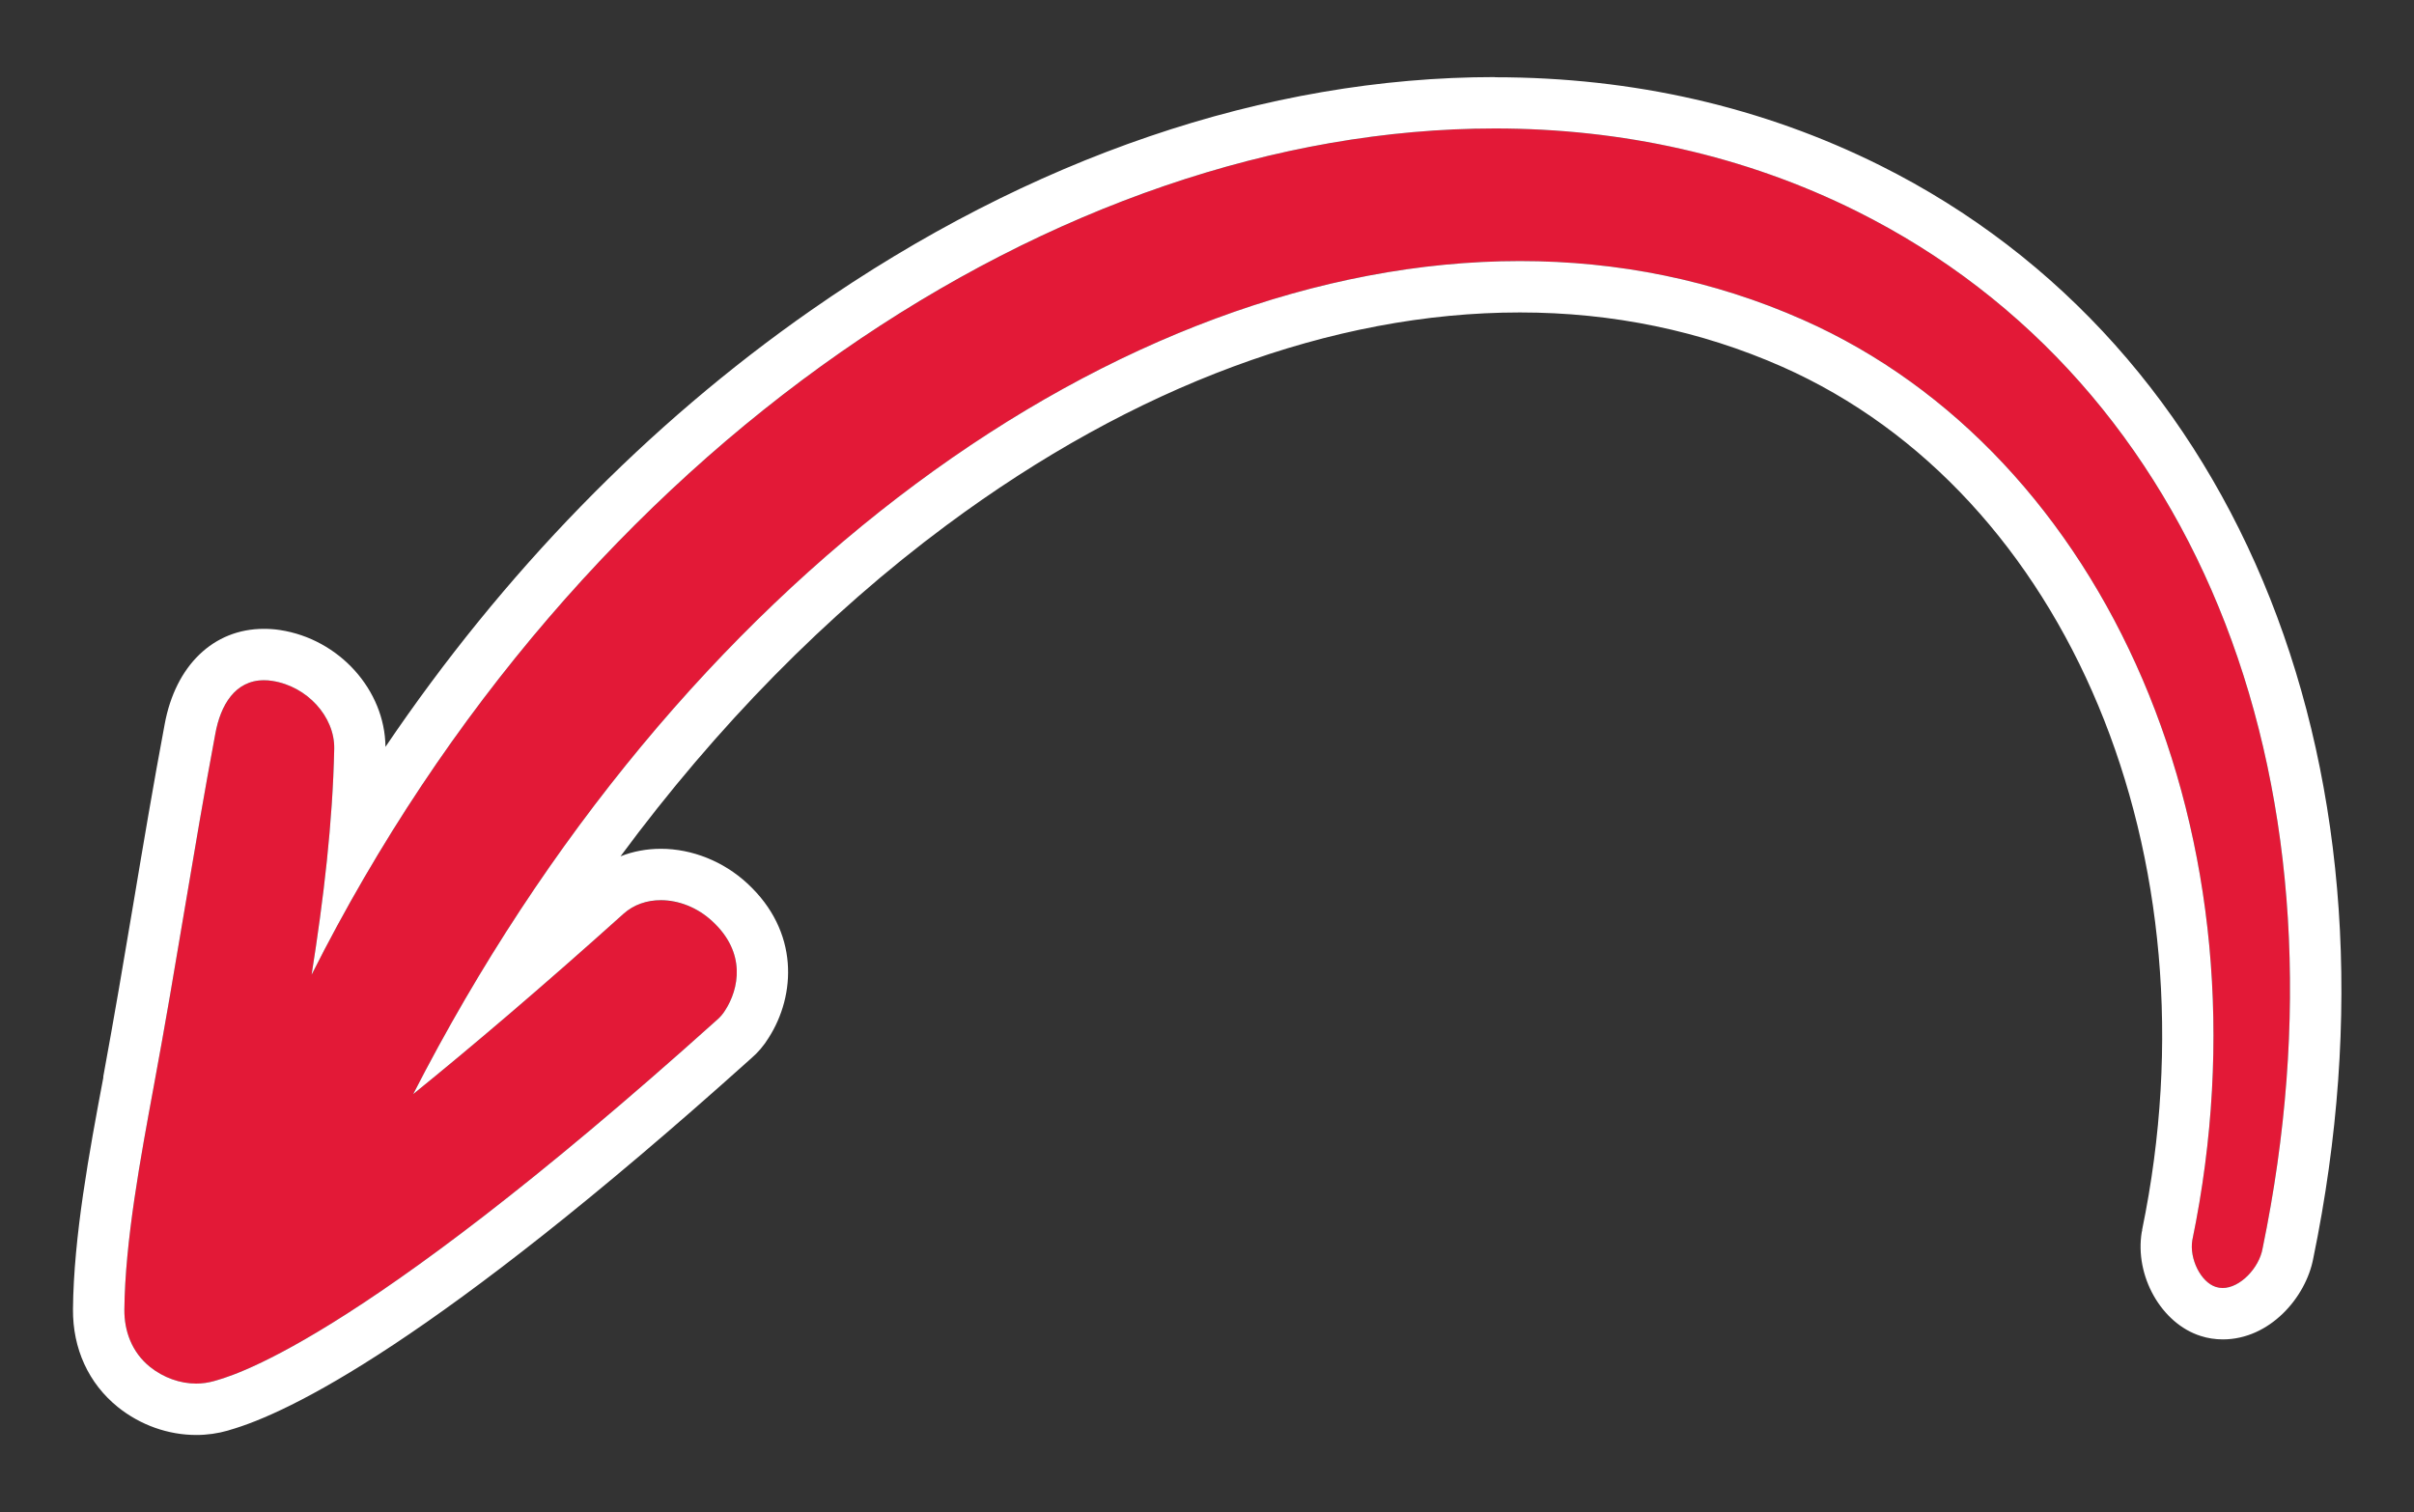
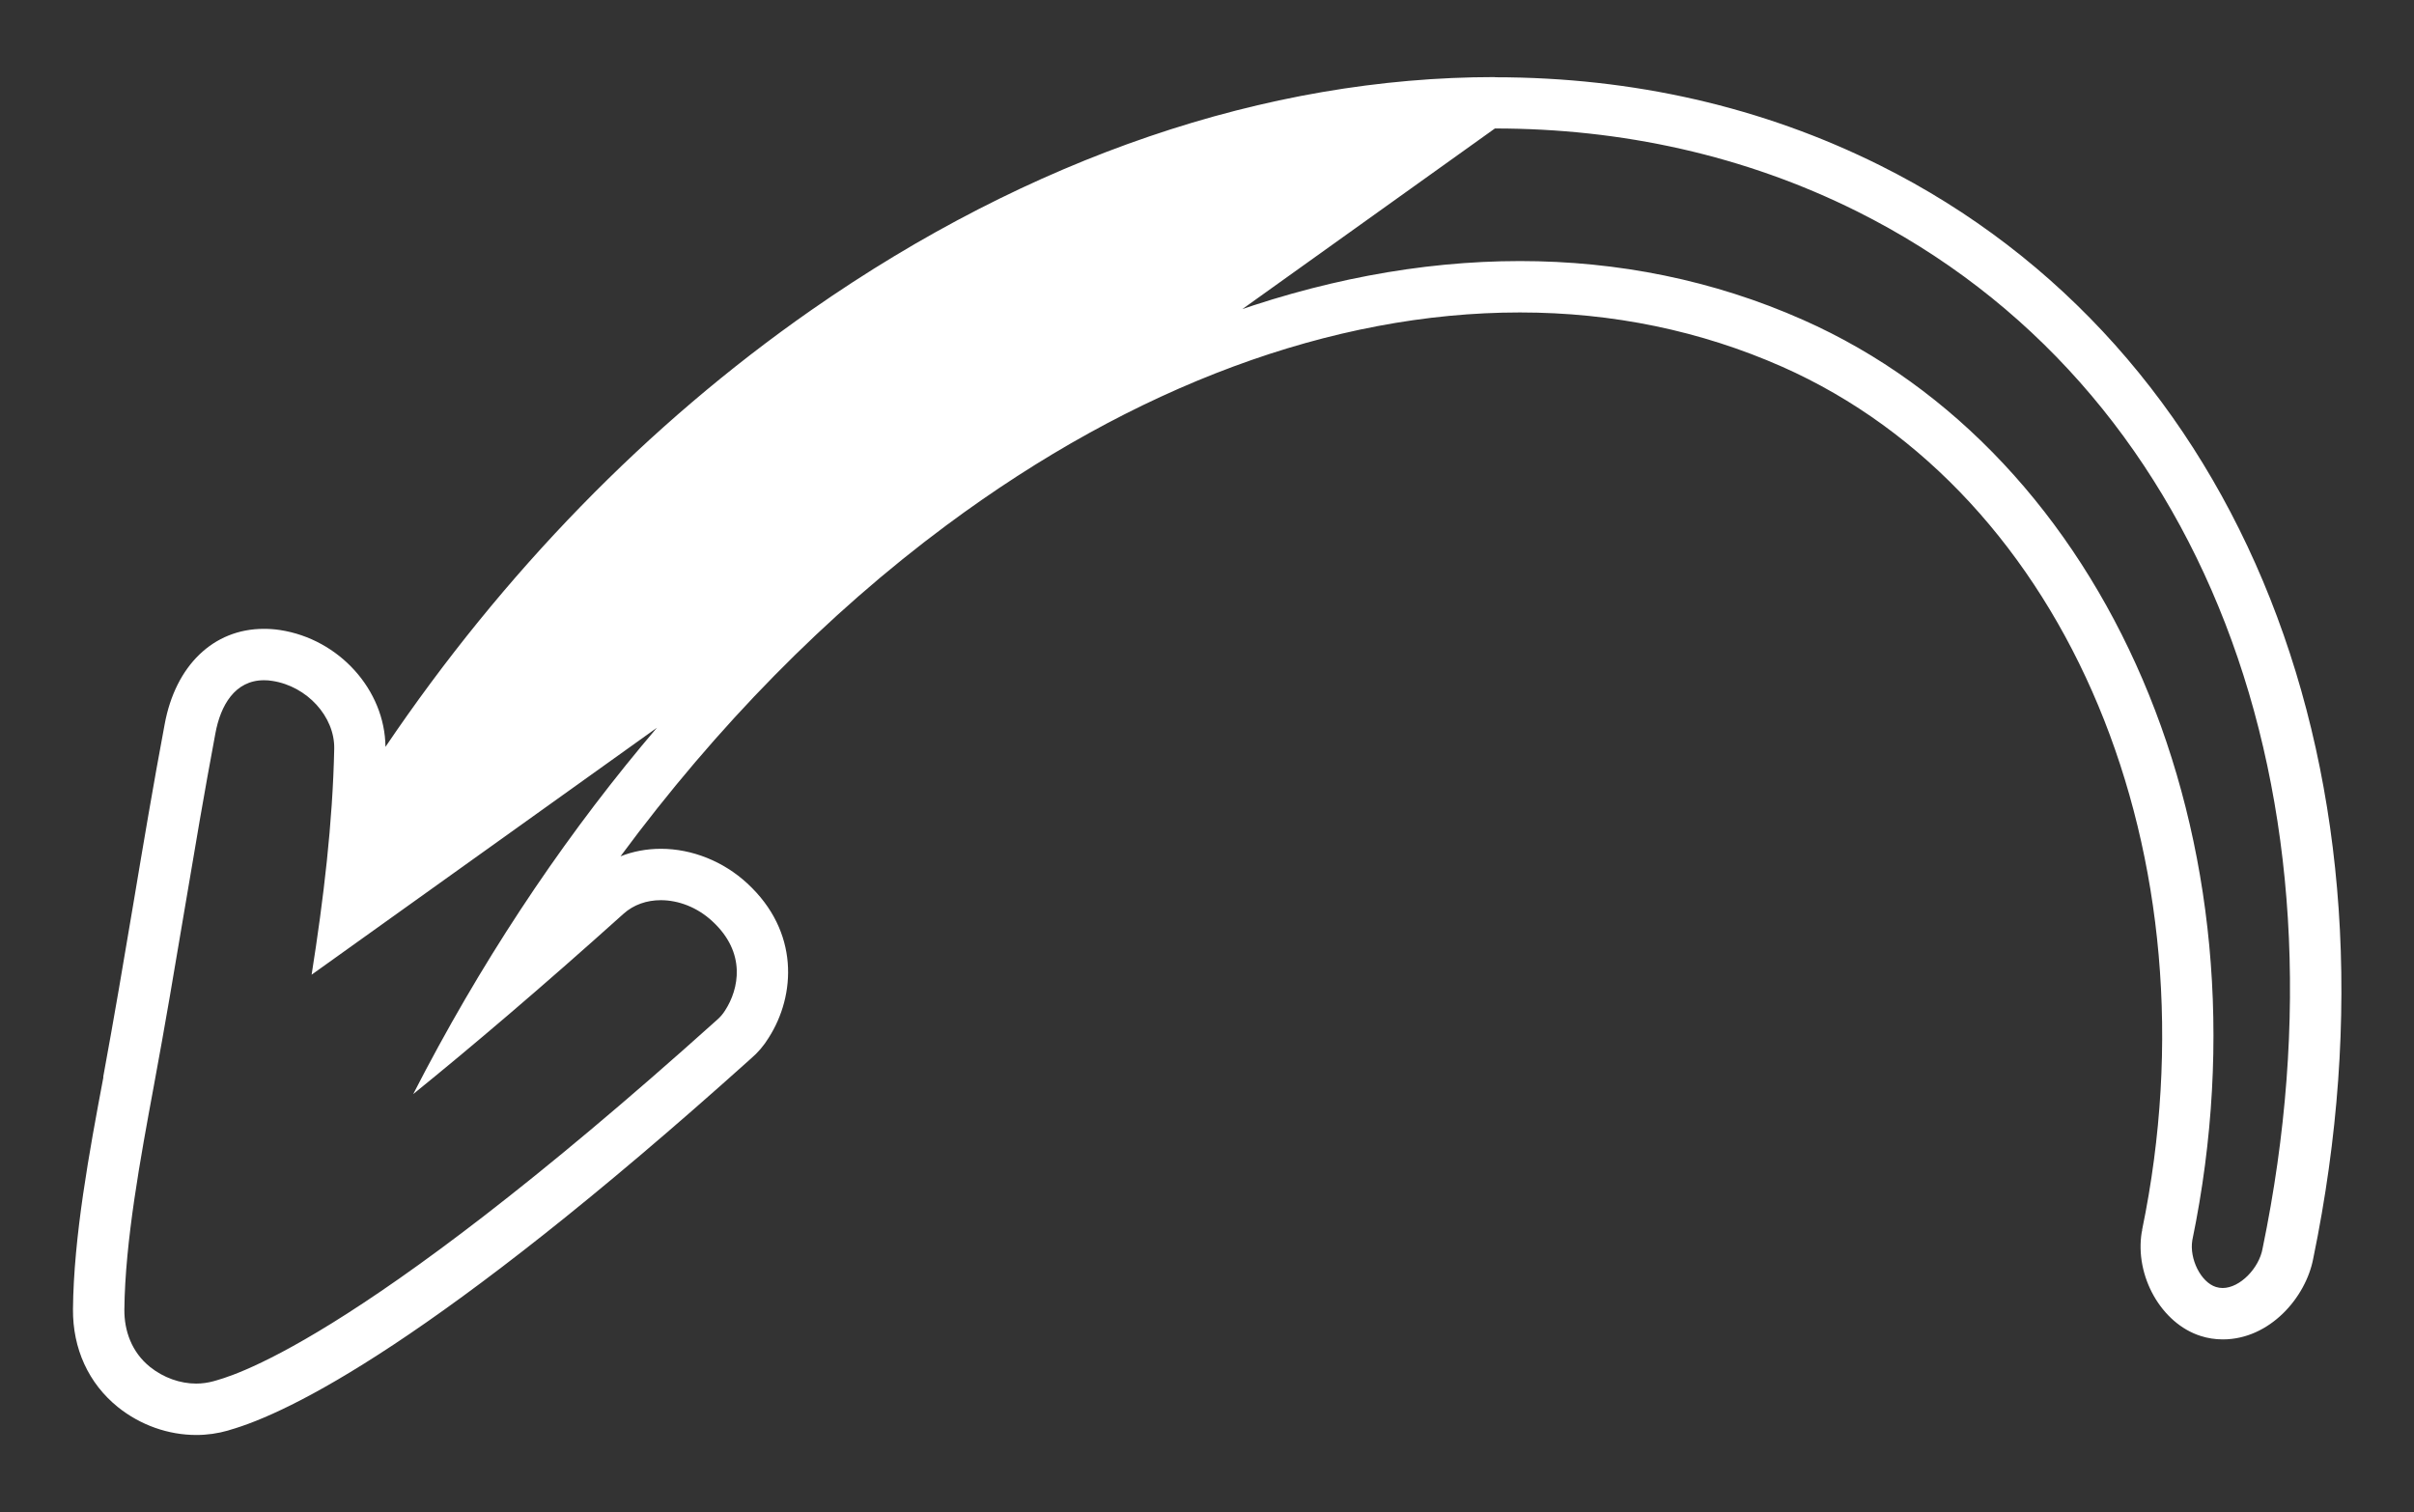
<svg xmlns="http://www.w3.org/2000/svg" id="Layer_1" data-name="Layer 1" viewBox="0 0 140.91 88.27">
  <rect x="0" y="0" width="140.91" height="88.27" fill="#333333" stroke="none" />
  <defs>
    <style> .cls-1 { fill: #fff; } .cls-2 { fill: #e31937; } </style>
  </defs>
-   <path class="cls-2" d="M132.07,72.89c-.22,1.28-1.61,2.6-2.72,2.24-.89-.28-1.56-1.65-1.38-2.73,4.86-23.49-5.02-45.89-22.73-53.73-26.61-11.79-61.9,7.69-81.12,45.2,3.38-2.74,7.44-6.18,12.28-10.53,1.35-1.21,3.64-.99,5.18.44,2,1.84,1.55,3.96.75,5.2-.13.21-.29.4-.49.57-21.47,19.29-28.62,20.85-29.37,21.08-1.21.35-2.62.04-3.71-.83-1.08-.87-1.51-2.12-1.5-3.35.04-3.99.94-8.84,1.72-13.06,1.31-7.04,2.3-13.69,3.59-20.56.33-1.8,1.3-3.39,3.33-3.08,2.02.31,3.64,2.08,3.61,3.95-.09,4.34-.62,8.77-1.32,13.2C38.39,16.8,79.37-2.14,108.4,12.34c20.24,10.11,29.19,33.88,23.67,60.55Z" />
-   <path class="cls-1" d="M87.26,7.5c7.4,0,14.58,1.57,21.14,4.84,20.24,10.11,29.19,33.88,23.67,60.55-.2,1.13-1.31,2.3-2.33,2.3-.13,0-.26-.02-.39-.06-.89-.28-1.56-1.65-1.38-2.73,4.86-23.49-5.02-45.89-22.73-53.73-5.23-2.32-10.81-3.43-16.52-3.43-23.35,0-49.16,18.49-64.6,48.63,3.38-2.74,7.44-6.18,12.28-10.53.59-.53,1.36-.79,2.17-.79,1.04,0,2.14.42,3.01,1.23,2,1.84,1.55,3.96.75,5.2-.13.21-.29.4-.49.57-21.47,19.29-28.62,20.85-29.37,21.08-.33.09-.67.14-1.02.14-.93,0-1.9-.34-2.69-.97-1.08-.87-1.51-2.12-1.5-3.35.04-3.99.94-8.84,1.72-13.06,1.31-7.04,2.3-13.69,3.59-20.56.3-1.65,1.14-3.12,2.84-3.12.16,0,.32.01.49.04,2.02.31,3.64,2.08,3.61,3.95-.09,4.34-.62,8.77-1.32,13.2C33.82,25.86,61.9,7.5,87.26,7.5M87.26,4.5h0c-13.35,0-27.14,4.7-39.9,13.6-9.55,6.66-17.99,15.34-24.86,25.5-.03-3.32-2.7-6.29-6.15-6.82-.32-.05-.64-.07-.95-.07-2.94,0-5.16,2.14-5.79,5.58-.66,3.51-1.25,7.03-1.82,10.43-.55,3.29-1.13,6.69-1.76,10.12v.07c-.82,4.35-1.73,9.28-1.77,13.51-.02,2.31.91,4.34,2.62,5.72,1.32,1.06,2.95,1.63,4.58,1.63.63,0,1.26-.09,1.85-.26l.09-.03c3.44-.98,11.96-5.09,30.43-21.68.41-.35.76-.76,1.04-1.22,1.58-2.47,1.8-6.2-1.25-9.01-1.38-1.28-3.22-2.02-5.04-2.02-.83,0-1.63.15-2.36.44,5.61-7.59,12.03-14.13,19.03-19.33,10.95-8.13,22.52-12.42,33.47-12.42,5.41,0,10.56,1.07,15.31,3.17,16.68,7.39,25.52,28.57,21.01,50.38v.06s-.02.06-.02.06c-.43,2.58,1.15,5.36,3.44,6.08.4.13.84.2,1.29.2,2.73,0,4.85-2.44,5.28-4.73,5.82-28.19-4.1-53.23-25.28-63.8-6.86-3.42-14.42-5.15-22.48-5.15h0Z" />
+   <path class="cls-1" d="M87.26,7.5c7.4,0,14.58,1.57,21.14,4.84,20.24,10.11,29.19,33.88,23.67,60.55-.2,1.13-1.31,2.3-2.33,2.3-.13,0-.26-.02-.39-.06-.89-.28-1.56-1.65-1.38-2.73,4.86-23.49-5.02-45.89-22.73-53.73-5.23-2.32-10.81-3.43-16.52-3.43-23.35,0-49.16,18.49-64.6,48.63,3.38-2.74,7.44-6.18,12.28-10.53.59-.53,1.36-.79,2.17-.79,1.04,0,2.14.42,3.01,1.23,2,1.84,1.55,3.96.75,5.2-.13.21-.29.4-.49.57-21.47,19.29-28.62,20.85-29.37,21.08-.33.09-.67.14-1.02.14-.93,0-1.9-.34-2.69-.97-1.08-.87-1.51-2.12-1.5-3.35.04-3.99.94-8.84,1.72-13.06,1.31-7.04,2.3-13.69,3.59-20.56.3-1.65,1.14-3.12,2.84-3.12.16,0,.32.01.49.04,2.02.31,3.64,2.08,3.61,3.95-.09,4.34-.62,8.77-1.32,13.2M87.26,4.5h0c-13.35,0-27.14,4.7-39.9,13.6-9.55,6.66-17.99,15.34-24.86,25.5-.03-3.32-2.7-6.29-6.15-6.82-.32-.05-.64-.07-.95-.07-2.94,0-5.16,2.14-5.79,5.58-.66,3.51-1.25,7.03-1.82,10.43-.55,3.29-1.13,6.69-1.76,10.12v.07c-.82,4.35-1.73,9.28-1.77,13.51-.02,2.31.91,4.34,2.62,5.72,1.32,1.06,2.95,1.63,4.58,1.63.63,0,1.26-.09,1.85-.26l.09-.03c3.44-.98,11.96-5.09,30.43-21.68.41-.35.76-.76,1.04-1.22,1.58-2.47,1.8-6.2-1.25-9.01-1.38-1.28-3.22-2.02-5.04-2.02-.83,0-1.63.15-2.36.44,5.61-7.59,12.03-14.13,19.03-19.33,10.95-8.13,22.52-12.42,33.47-12.42,5.41,0,10.56,1.07,15.31,3.17,16.68,7.39,25.52,28.57,21.01,50.38v.06s-.02.06-.02.06c-.43,2.58,1.15,5.36,3.44,6.08.4.13.84.2,1.29.2,2.73,0,4.85-2.44,5.28-4.73,5.82-28.19-4.1-53.23-25.28-63.8-6.86-3.42-14.42-5.15-22.48-5.15h0Z" />
</svg>